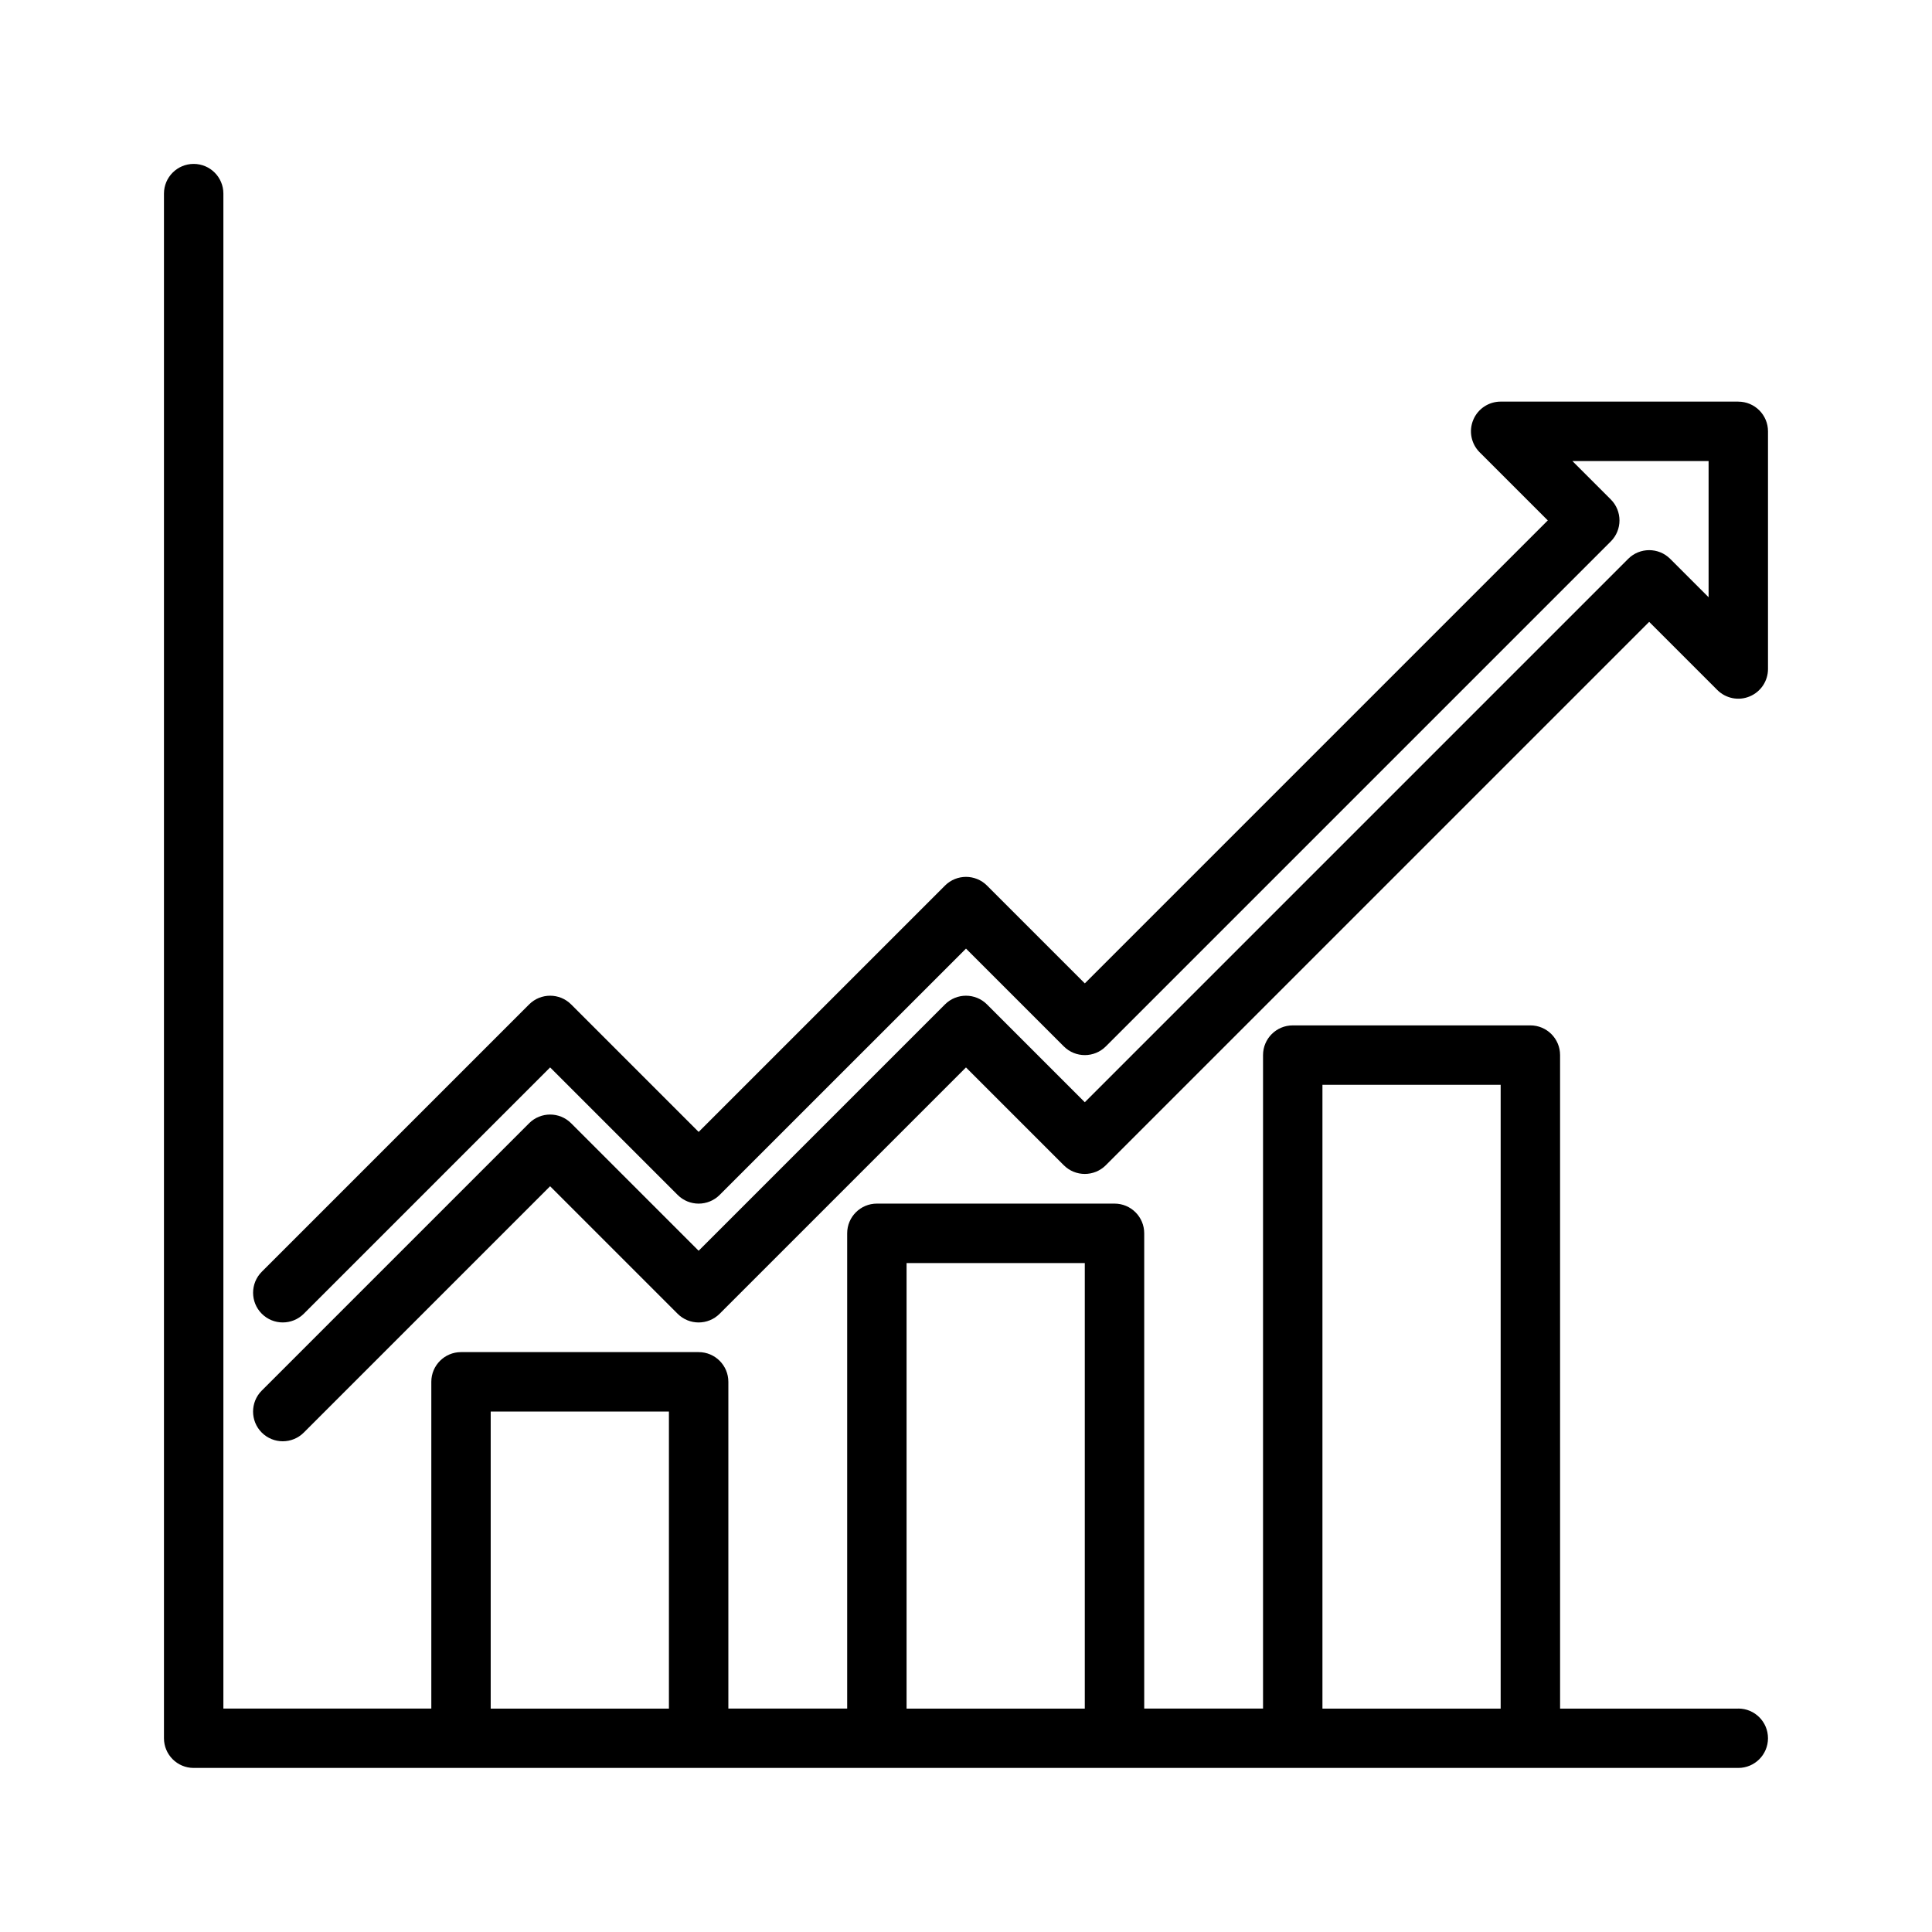
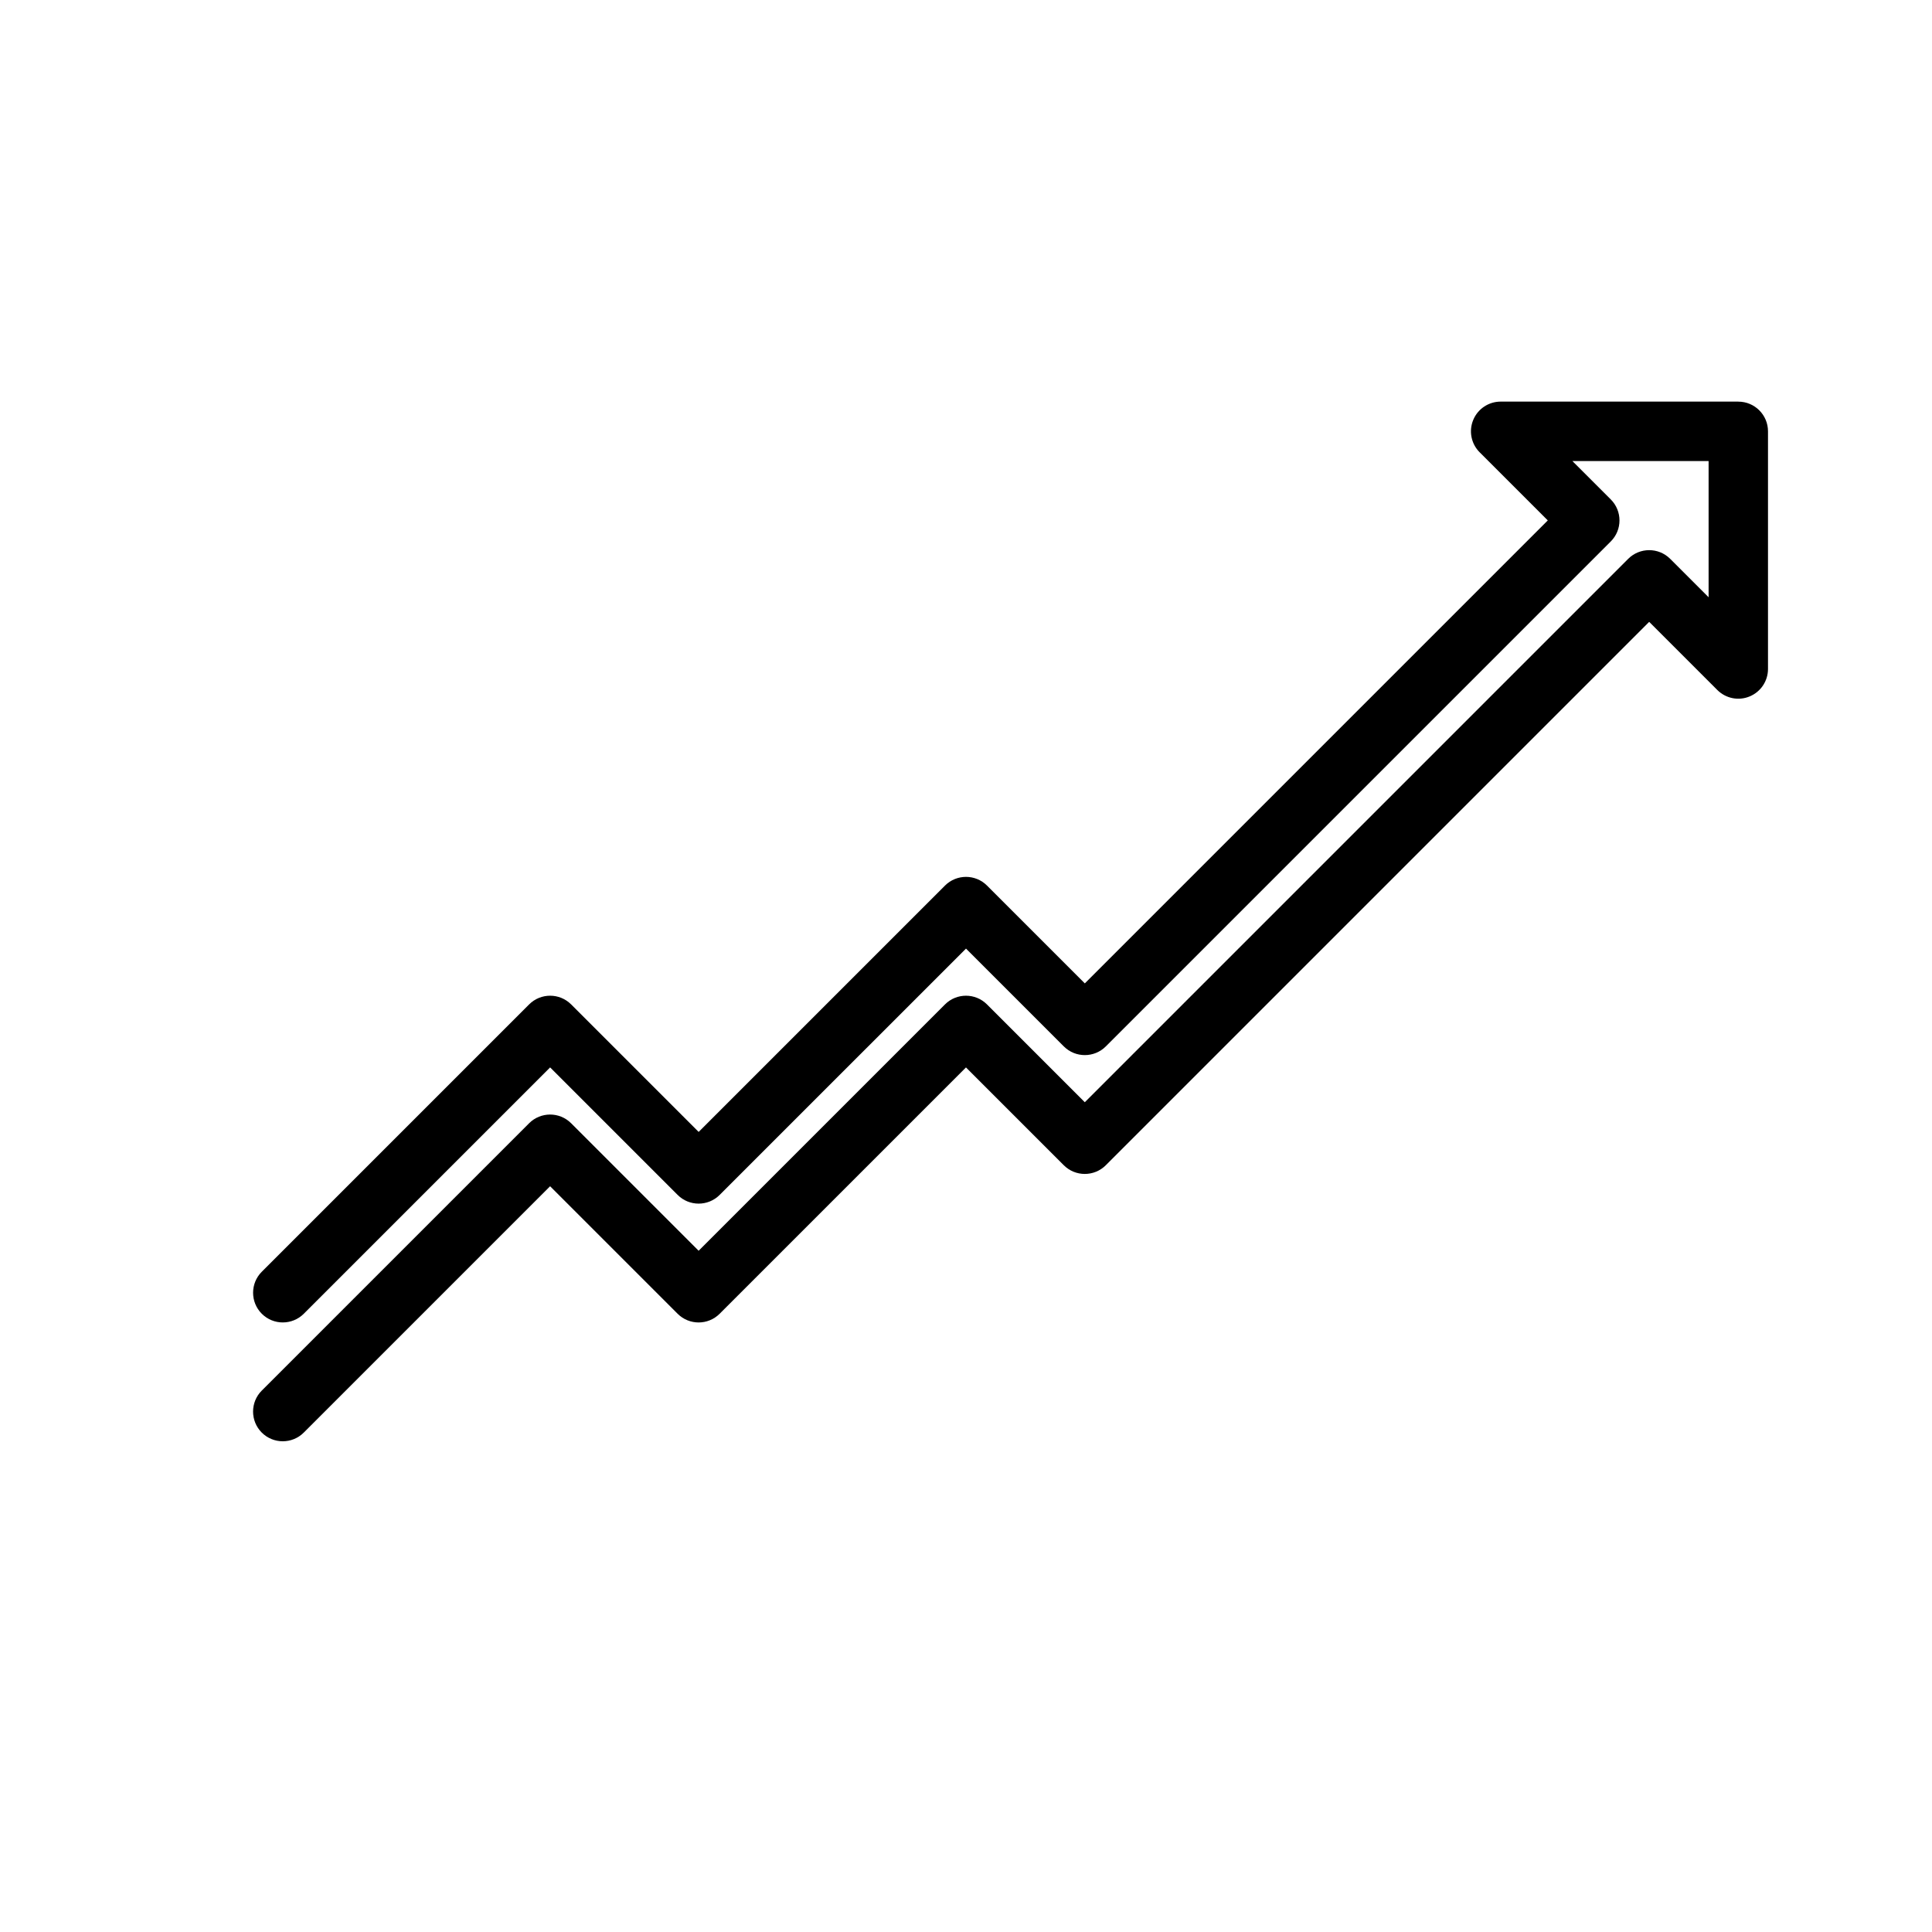
<svg xmlns="http://www.w3.org/2000/svg" fill="#000000" width="800px" height="800px" version="1.1" viewBox="144 144 512 512">
  <g>
-     <path d="m604.67 596.8h-47.23l-0.004-173.19c0-4.348-3.519-7.871-7.871-7.871h-62.977c-4.352 0-7.871 3.523-7.871 7.871v173.18h-31.488v-125.95c0-4.348-3.519-7.871-7.871-7.871h-62.977c-4.348 0-7.871 3.523-7.871 7.871v125.95h-31.488v-86.594c0-4.348-3.523-7.871-7.871-7.871h-62.977c-4.348 0-7.871 3.523-7.871 7.871v86.594h-55.105v-401.48c0-4.348-3.523-7.871-7.871-7.871s-7.875 3.527-7.875 7.871v409.34c0 4.348 3.523 7.871 7.871 7.871h409.34c4.352 0 7.871-3.523 7.871-7.871 0.004-4.344-3.516-7.867-7.867-7.867zm-110.21-165.31h47.23v165.31h-47.23zm-110.21 47.23h47.23v118.08h-47.23zm-110.21 39.359h47.23v78.719h-47.23z" />
    <path d="m604.67 250.43h-62.977c-3.184 0-6.059 1.918-7.273 4.859-1.223 2.945-0.547 6.328 1.707 8.578l18.051 18.051-122.69 122.69-25.922-25.922c-3.074-3.074-8.055-3.074-11.133 0l-65.285 65.285-33.793-33.793c-3.074-3.074-8.055-3.074-11.133 0l-70.848 70.848c-3.074 3.074-3.074 8.055 0 11.133 1.539 1.535 3.555 2.301 5.566 2.301 2.016 0 4.027-0.77 5.566-2.305l65.281-65.281 33.793 33.793c3.074 3.074 8.055 3.074 11.133 0l65.285-65.281 25.922 25.922c3.074 3.074 8.055 3.074 11.133 0l133.82-133.82c3.074-3.074 3.074-8.055 0-11.133l-10.18-10.176h36.102v36.102l-10.18-10.18c-3.074-3.074-8.055-3.074-11.133 0l-144 144-25.922-25.922c-3.074-3.074-8.055-3.074-11.133 0l-65.285 65.285-33.793-33.793c-3.074-3.074-8.055-3.074-11.133 0l-70.848 70.848c-3.074 3.074-3.074 8.055 0 11.133 1.539 1.535 3.555 2.301 5.566 2.301 2.016 0 4.027-0.77 5.566-2.305l65.281-65.281 33.793 33.793c3.074 3.074 8.055 3.074 11.133 0l65.285-65.281 25.922 25.922c3.074 3.074 8.055 3.074 11.133 0l144-144 18.051 18.051c2.262 2.258 5.644 2.934 8.578 1.707 2.945-1.219 4.859-4.09 4.859-7.273v-62.977c0-4.348-3.519-7.871-7.871-7.871z" />
  </g>
</svg>